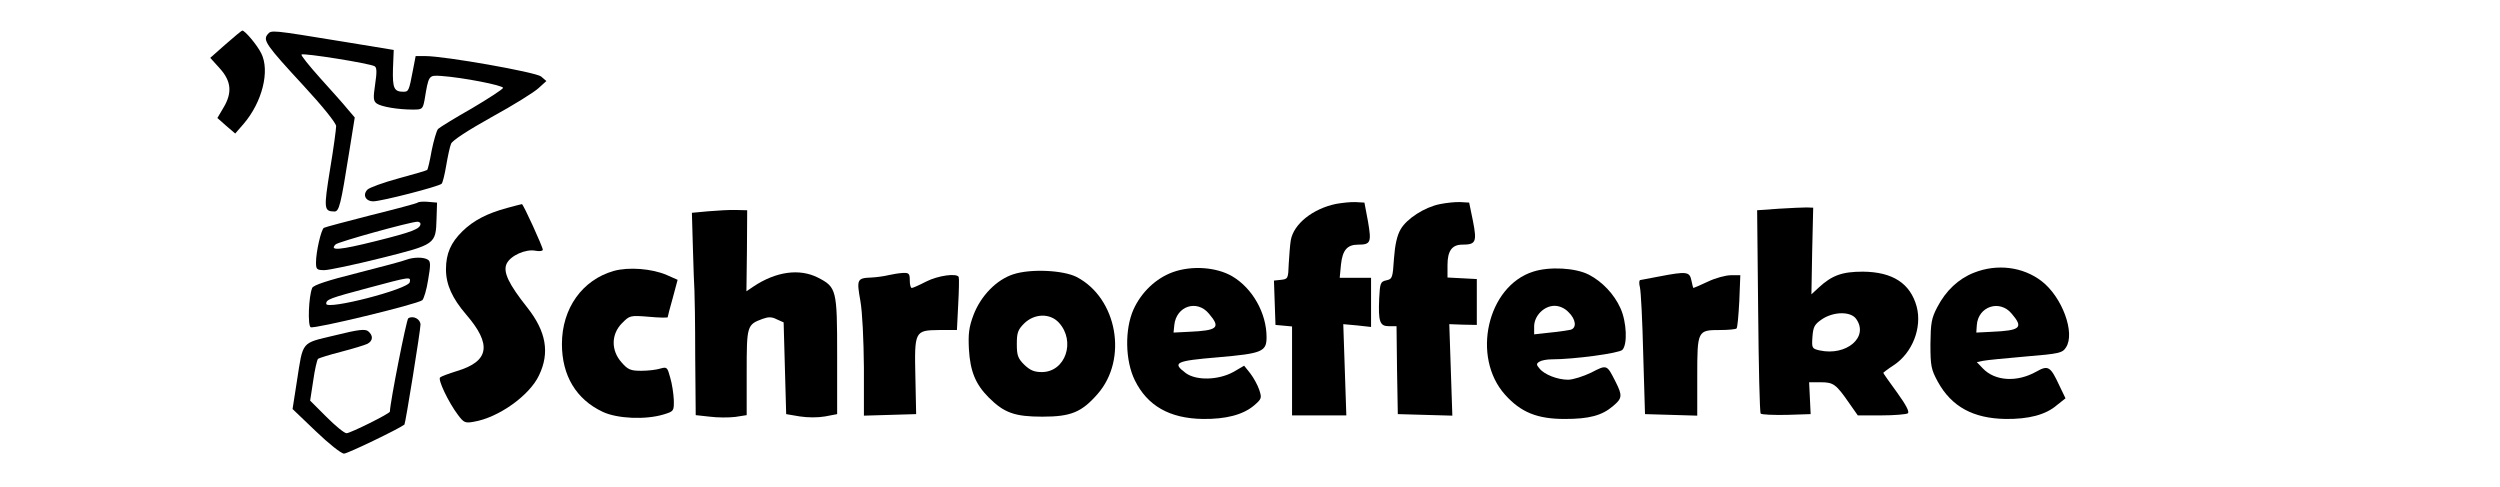
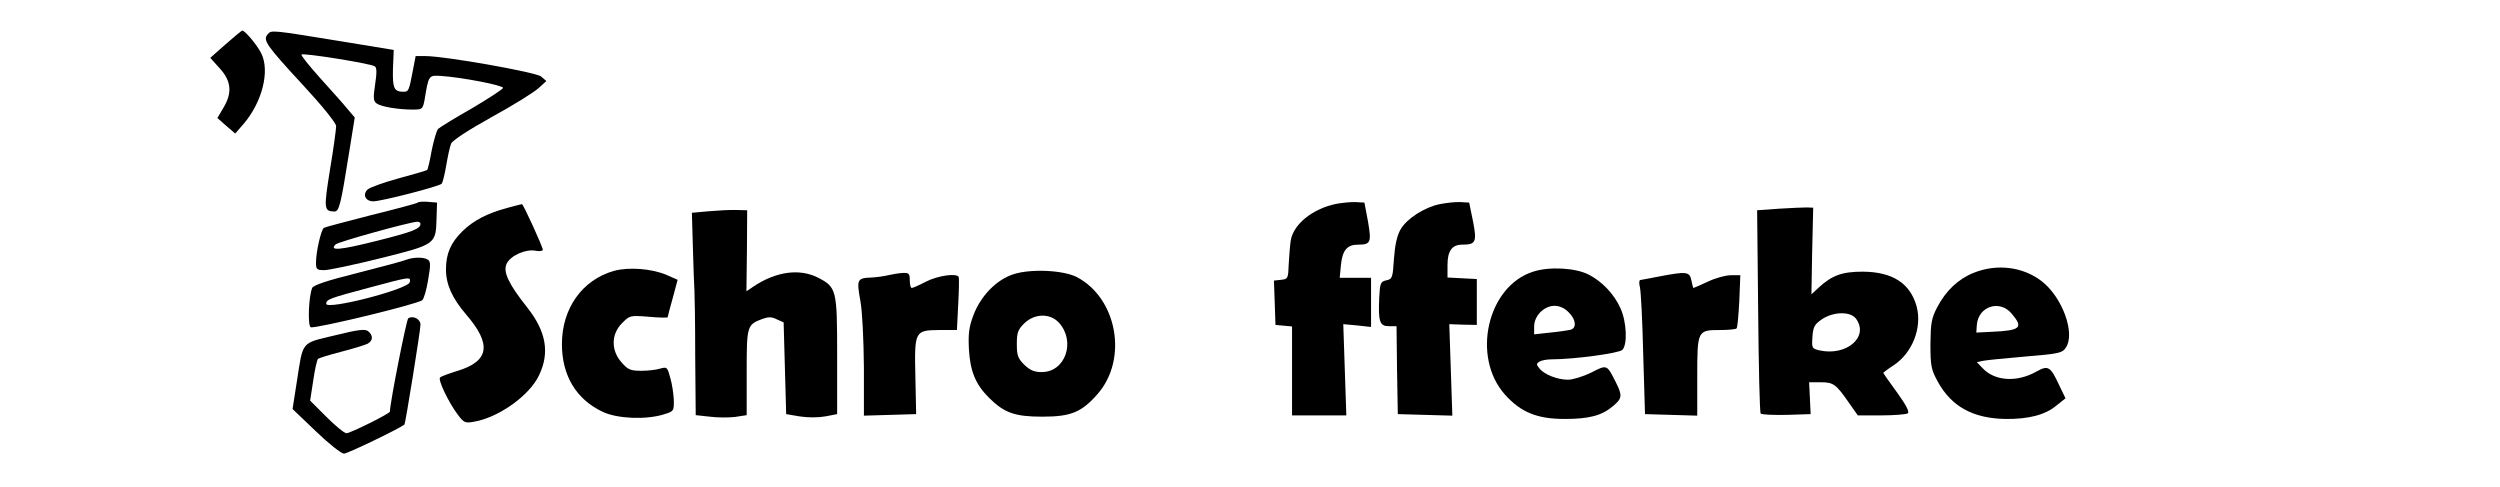
<svg xmlns="http://www.w3.org/2000/svg" version="1.0" width="981pt" height="191pt" viewBox="0 0 981 191" preserveAspectRatio="xMidYMid meet">
  <g transform="translate(0,191) scale(0.1,-0.1)" fill="#000000" stroke="none">
    <path d="M885 1736 l-60 -53 38 -42 c45 -50 49 -96 13 -155 l-23 -39 35 -31 35 -30 33 38 c73 85 104 208 69 277 -17 34 -64 89 -74 89 -3 0 -33 -25 -66 -54z" />
    <path d="M1050 1775 c-19 -23 -6 -42 140 -200 75 -81 129 -148 129 -160 0 -11 -10 -87 -24 -170 -25 -155 -24 -164 17 -165 19 0 25 25 58 232 l22 137 -29 34 c-15 19 -64 73 -107 121 -43 48 -76 89 -73 92 7 7 270 -35 287 -46 9 -5 9 -24 2 -71 -8 -54 -7 -65 6 -75 18 -13 84 -24 143 -24 36 0 38 2 45 38 16 98 16 97 65 94 85 -6 244 -37 243 -47 -1 -5 -56 -41 -122 -80 -67 -38 -127 -75 -133 -81 -6 -7 -17 -45 -25 -84 -7 -40 -15 -75 -18 -77 -2 -2 -52 -17 -112 -33 -59 -16 -114 -36 -122 -44 -20 -20 -8 -46 23 -46 31 0 257 58 268 69 4 4 12 36 18 72 6 35 14 73 19 85 5 13 67 53 160 105 84 46 166 97 183 113 l31 28 -21 18 c-22 17 -377 80 -455 80 l-37 0 -11 -57 c-15 -80 -17 -83 -37 -83 -37 0 -43 14 -41 90 l3 74 -195 32 c-288 47 -285 47 -300 29z" />
    <path d="M1639 1115 c-3 -3 -85 -25 -182 -49 -97 -25 -181 -47 -186 -50 -11 -7 -31 -94 -31 -136 0 -27 3 -30 33 -30 17 0 117 21 221 47 216 54 216 54 219 155 l2 63 -35 3 c-20 2 -38 0 -41 -3z m11 -83 c0 -20 -31 -32 -175 -68 -144 -36 -184 -39 -158 -13 10 10 291 88 321 89 6 0 12 -4 12 -8z" />
    <path d="M5243 1110 c-92 -19 -167 -79 -178 -143 -3 -18 -6 -59 -8 -92 -2 -58 -3 -60 -30 -63 l-28 -3 3 -87 3 -87 33 -3 32 -3 0 -175 0 -174 107 0 106 0 -6 179 -6 179 55 -5 54 -6 0 97 0 96 -61 0 -62 0 5 52 c6 56 24 78 67 78 50 0 53 9 39 91 l-14 74 -35 2 c-18 1 -53 -3 -76 -7z" />
    <path d="M5650 1109 c-60 -12 -130 -57 -154 -99 -14 -24 -22 -60 -26 -114 -5 -75 -6 -81 -30 -86 -23 -5 -25 -11 -28 -70 -4 -92 2 -110 38 -110 l30 0 2 -172 3 -173 107 -3 107 -3 -6 180 -6 179 54 -2 54 -1 0 90 0 90 -57 3 -58 3 0 49 c0 56 18 80 58 80 53 0 58 10 42 92 l-15 73 -35 2 c-19 1 -55 -3 -80 -8z" />
    <path d="M1990 1094 c-78 -21 -132 -49 -175 -91 -46 -45 -65 -88 -65 -150 0 -60 25 -114 79 -177 102 -118 91 -184 -36 -222 -32 -10 -62 -21 -66 -25 -10 -8 33 -98 70 -147 23 -31 29 -33 62 -27 97 16 219 103 256 182 43 89 28 172 -45 265 -74 93 -97 141 -82 173 15 32 75 59 114 51 15 -3 28 -1 28 4 0 11 -77 180 -82 179 -2 0 -28 -7 -58 -15z" />
    <path d="M6980 1091 l-85 -6 4 -395 c2 -217 6 -399 10 -403 4 -4 50 -6 102 -5 l94 3 -3 63 -3 62 46 0 c50 0 60 -8 112 -83 l33 -47 92 0 c51 0 98 4 104 8 8 5 -6 32 -42 82 -30 41 -54 75 -54 77 0 1 18 15 41 30 73 48 112 147 90 230 -25 91 -94 136 -211 137 -81 0 -121 -14 -174 -63 l-28 -26 3 170 4 170 -25 1 c-14 0 -63 -2 -110 -5z m304 -433 c50 -71 -39 -146 -144 -123 -30 7 -31 9 -28 53 3 40 8 49 37 69 46 31 114 32 135 1z" />
    <path d="M2780 1081 l-65 -6 4 -140 c2 -77 5 -151 6 -165 1 -14 3 -129 3 -257 l2 -232 55 -6 c30 -4 75 -4 100 -1 l45 7 0 168 c0 184 1 187 63 210 22 8 36 8 55 -2 l27 -12 5 -180 5 -180 53 -9 c32 -5 72 -5 100 0 l47 9 0 230 c0 259 -2 268 -76 306 -72 36 -163 24 -252 -35 l-28 -19 2 159 1 159 -43 1 c-24 1 -73 -2 -109 -5z" />
    <path d="M1595 891 c-11 -5 -98 -28 -192 -52 -116 -29 -174 -48 -178 -59 -14 -34 -18 -147 -6 -154 12 -8 418 90 438 106 6 5 17 41 23 80 10 58 10 72 -1 79 -17 11 -57 10 -84 0z m13 -88 c-5 -28 -328 -111 -328 -85 0 17 14 22 164 62 168 45 168 45 164 23z" />
    <path d="M2409 847 c-124 -35 -204 -147 -204 -287 0 -124 56 -217 160 -266 57 -27 169 -32 240 -10 39 12 40 13 39 57 -1 24 -7 64 -14 87 -11 41 -13 43 -38 36 -15 -5 -49 -9 -75 -9 -42 0 -53 4 -78 33 -42 47 -41 111 2 154 30 30 31 31 105 25 41 -4 74 -4 74 -2 0 3 9 37 20 76 l19 71 -43 19 c-58 25 -149 32 -207 16z" />
-     <path d="M4602 842 c-66 -24 -123 -78 -154 -146 -35 -78 -33 -201 5 -278 49 -100 136 -150 267 -152 90 -1 157 16 201 53 30 26 31 29 20 62 -6 18 -22 47 -35 64 l-24 30 -43 -25 c-59 -32 -145 -34 -186 -4 -55 41 -41 48 127 62 173 15 190 22 190 79 0 94 -55 192 -135 239 -62 36 -158 43 -233 16z m142 -163 c47 -55 35 -66 -79 -71 l-60 -3 3 30 c8 74 89 101 136 44z" />
    <path d="M6016 844 c-180 -57 -243 -335 -110 -483 62 -69 126 -95 234 -95 95 0 146 13 190 51 36 30 37 41 9 96 -34 67 -33 67 -95 35 -31 -15 -72 -28 -91 -28 -41 0 -93 20 -112 44 -13 15 -13 19 0 27 8 5 29 9 48 9 88 0 264 24 277 37 21 21 17 110 -7 163 -25 56 -72 105 -124 132 -52 27 -154 33 -219 12z m139 -159 c29 -28 33 -62 8 -69 -10 -2 -46 -8 -80 -11 l-63 -7 0 31 c0 42 39 81 80 81 19 0 40 -9 55 -25z" />
    <path d="M7746 840 c-61 -24 -110 -70 -144 -135 -23 -44 -26 -62 -27 -145 0 -87 3 -100 29 -148 54 -98 139 -144 266 -146 90 -1 157 16 201 54 l34 27 -25 52 c-34 73 -43 79 -89 53 -76 -43 -163 -38 -211 13 l-23 24 24 5 c13 3 88 10 167 17 134 11 145 14 159 36 37 56 -15 198 -96 260 -73 56 -174 69 -265 33z m148 -161 c47 -55 35 -66 -79 -71 l-60 -3 2 29 c5 74 90 102 137 45z" />
    <path d="M3977 834 c-66 -21 -128 -84 -157 -160 -18 -48 -21 -74 -18 -134 5 -87 26 -138 78 -190 60 -60 102 -75 210 -75 112 0 154 17 217 89 120 137 77 376 -82 459 -53 27 -180 33 -248 11z m178 -190 c67 -73 26 -194 -67 -194 -30 0 -46 7 -69 29 -25 25 -29 37 -29 81 0 44 4 56 29 81 40 39 101 41 136 3z" />
    <path d="M3485 830 c-16 -4 -46 -8 -65 -9 -57 -2 -59 -7 -44 -91 8 -44 13 -153 14 -263 l0 -188 103 3 102 3 -3 145 c-4 181 -3 184 94 185 l69 0 5 100 c3 55 4 103 2 108 -7 16 -81 6 -128 -18 -27 -14 -52 -25 -56 -25 -5 0 -8 14 -8 30 0 26 -3 30 -27 29 -16 -1 -41 -5 -58 -9z" />
    <path d="M6510 825 c-36 -7 -69 -13 -74 -14 -4 -1 -5 -13 -1 -28 4 -16 10 -134 13 -263 l7 -235 103 -3 102 -3 0 154 c0 181 1 182 91 182 31 0 60 3 63 6 4 3 8 52 11 107 l4 102 -37 0 c-20 0 -61 -11 -90 -25 -30 -14 -55 -25 -57 -25 -1 0 -5 14 -8 30 -7 34 -18 36 -127 15z" />
    <path d="M1602 661 c-7 -4 -72 -333 -72 -366 0 -8 -156 -85 -170 -85 -9 0 -44 29 -79 64 l-64 64 12 78 c6 43 15 82 19 86 4 3 45 16 92 28 46 12 92 26 102 31 22 12 23 32 3 49 -12 10 -38 7 -131 -16 -134 -32 -124 -20 -149 -180 l-17 -109 91 -87 c51 -49 100 -88 111 -88 14 0 217 98 237 114 4 4 63 370 63 392 0 22 -29 37 -48 25z" />
  </g>
</svg>